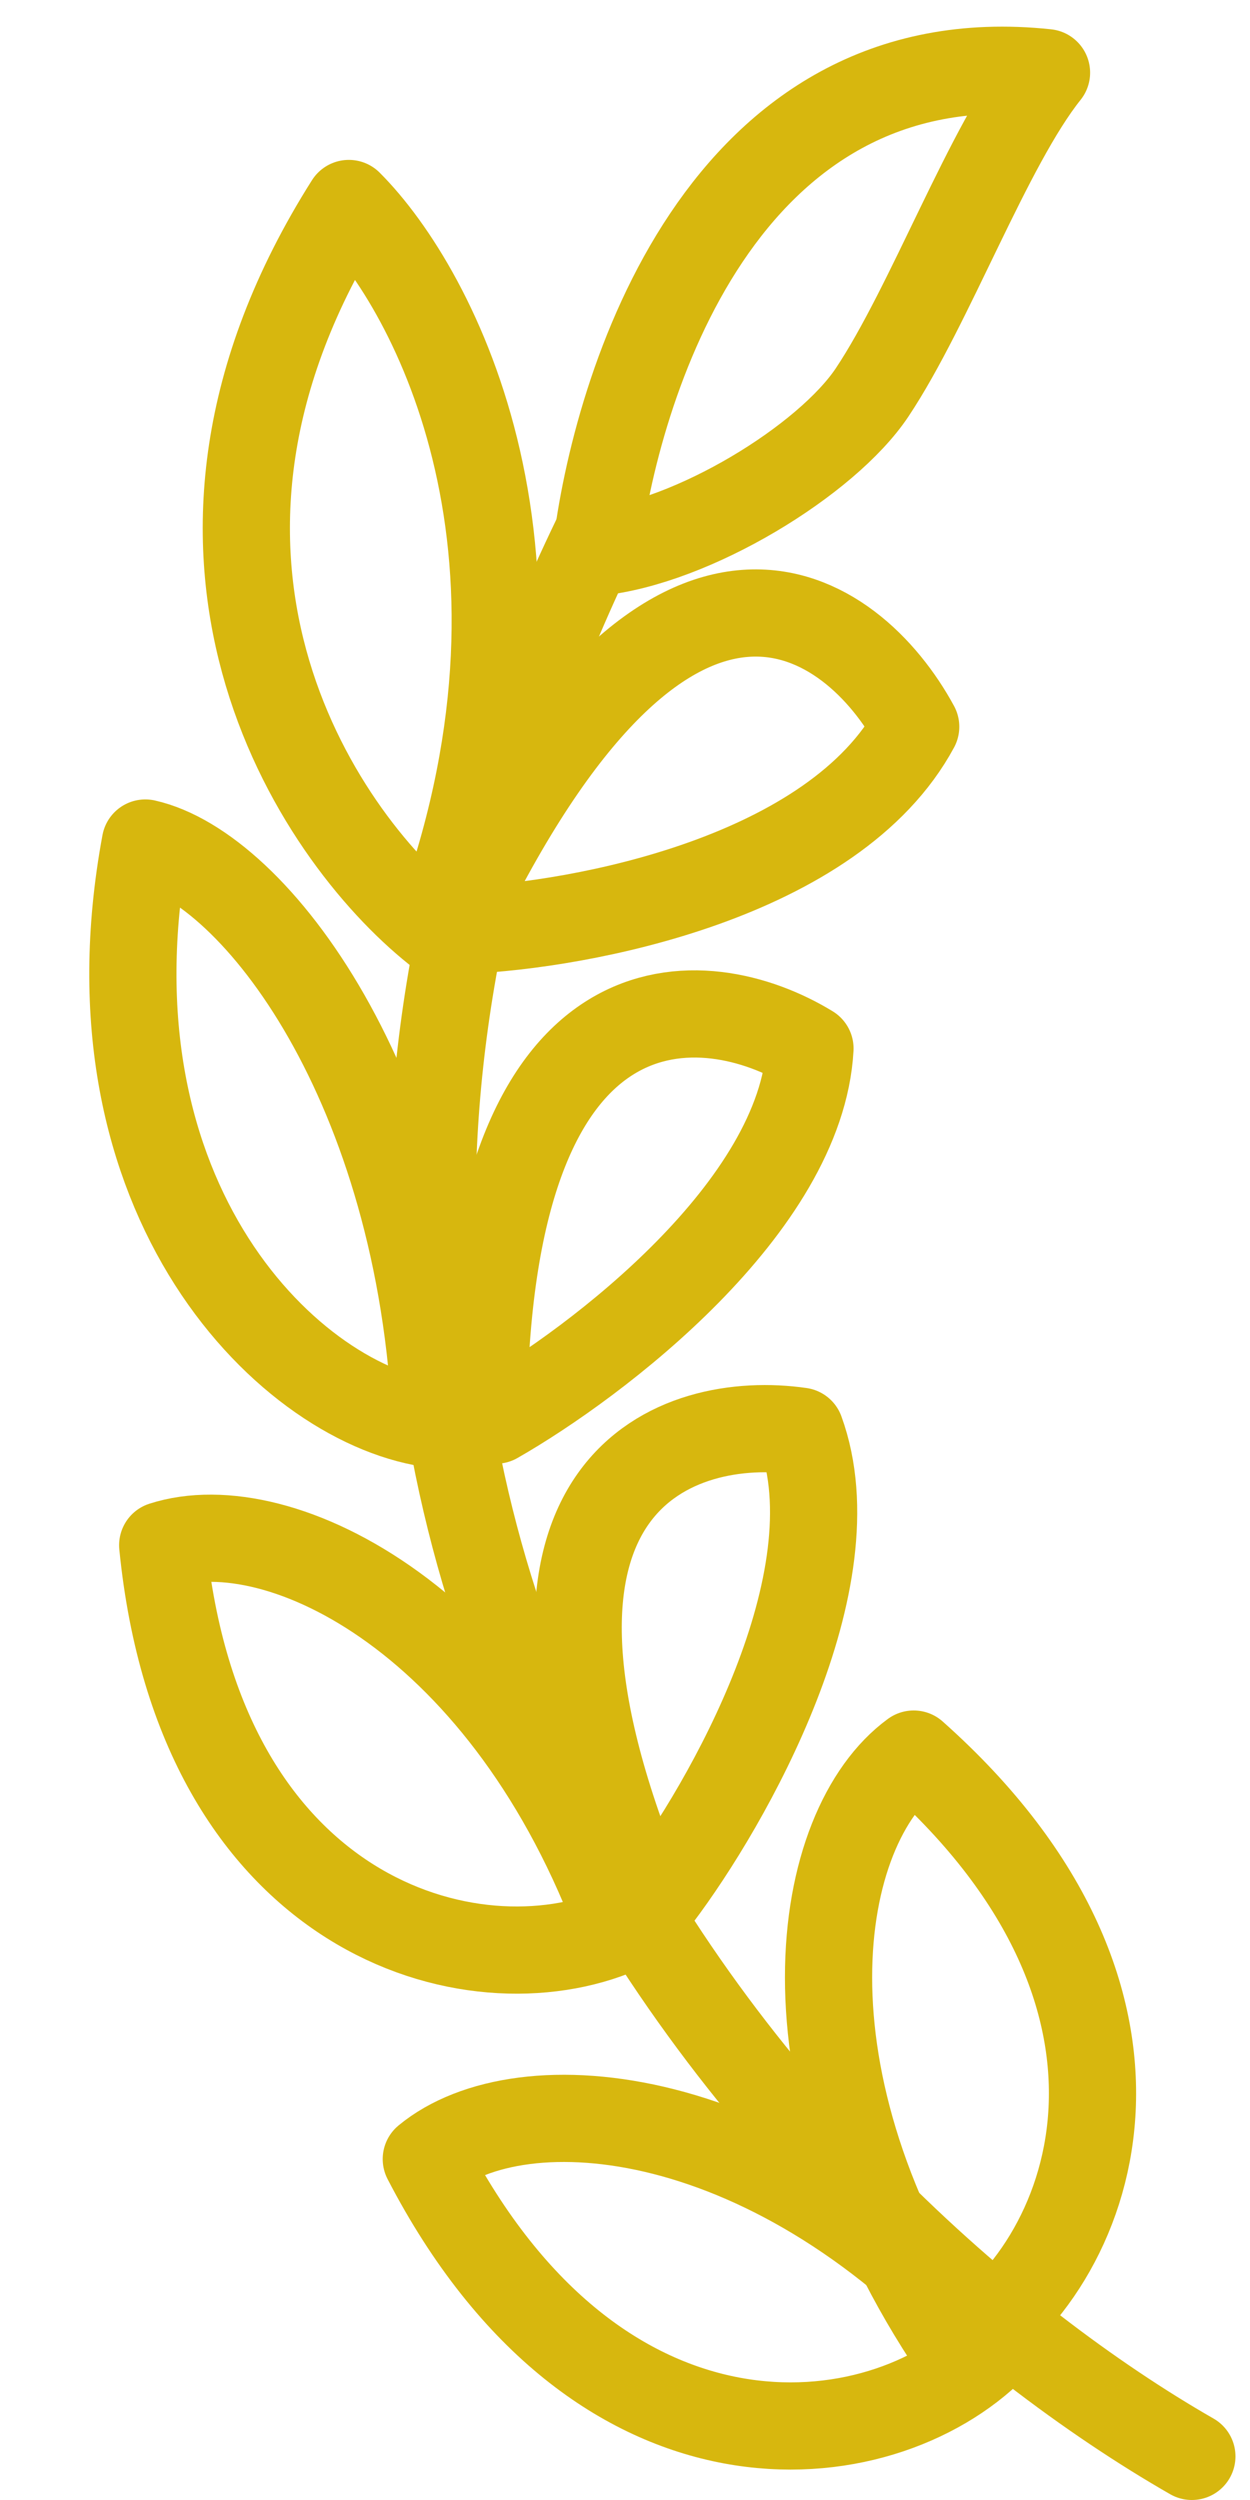
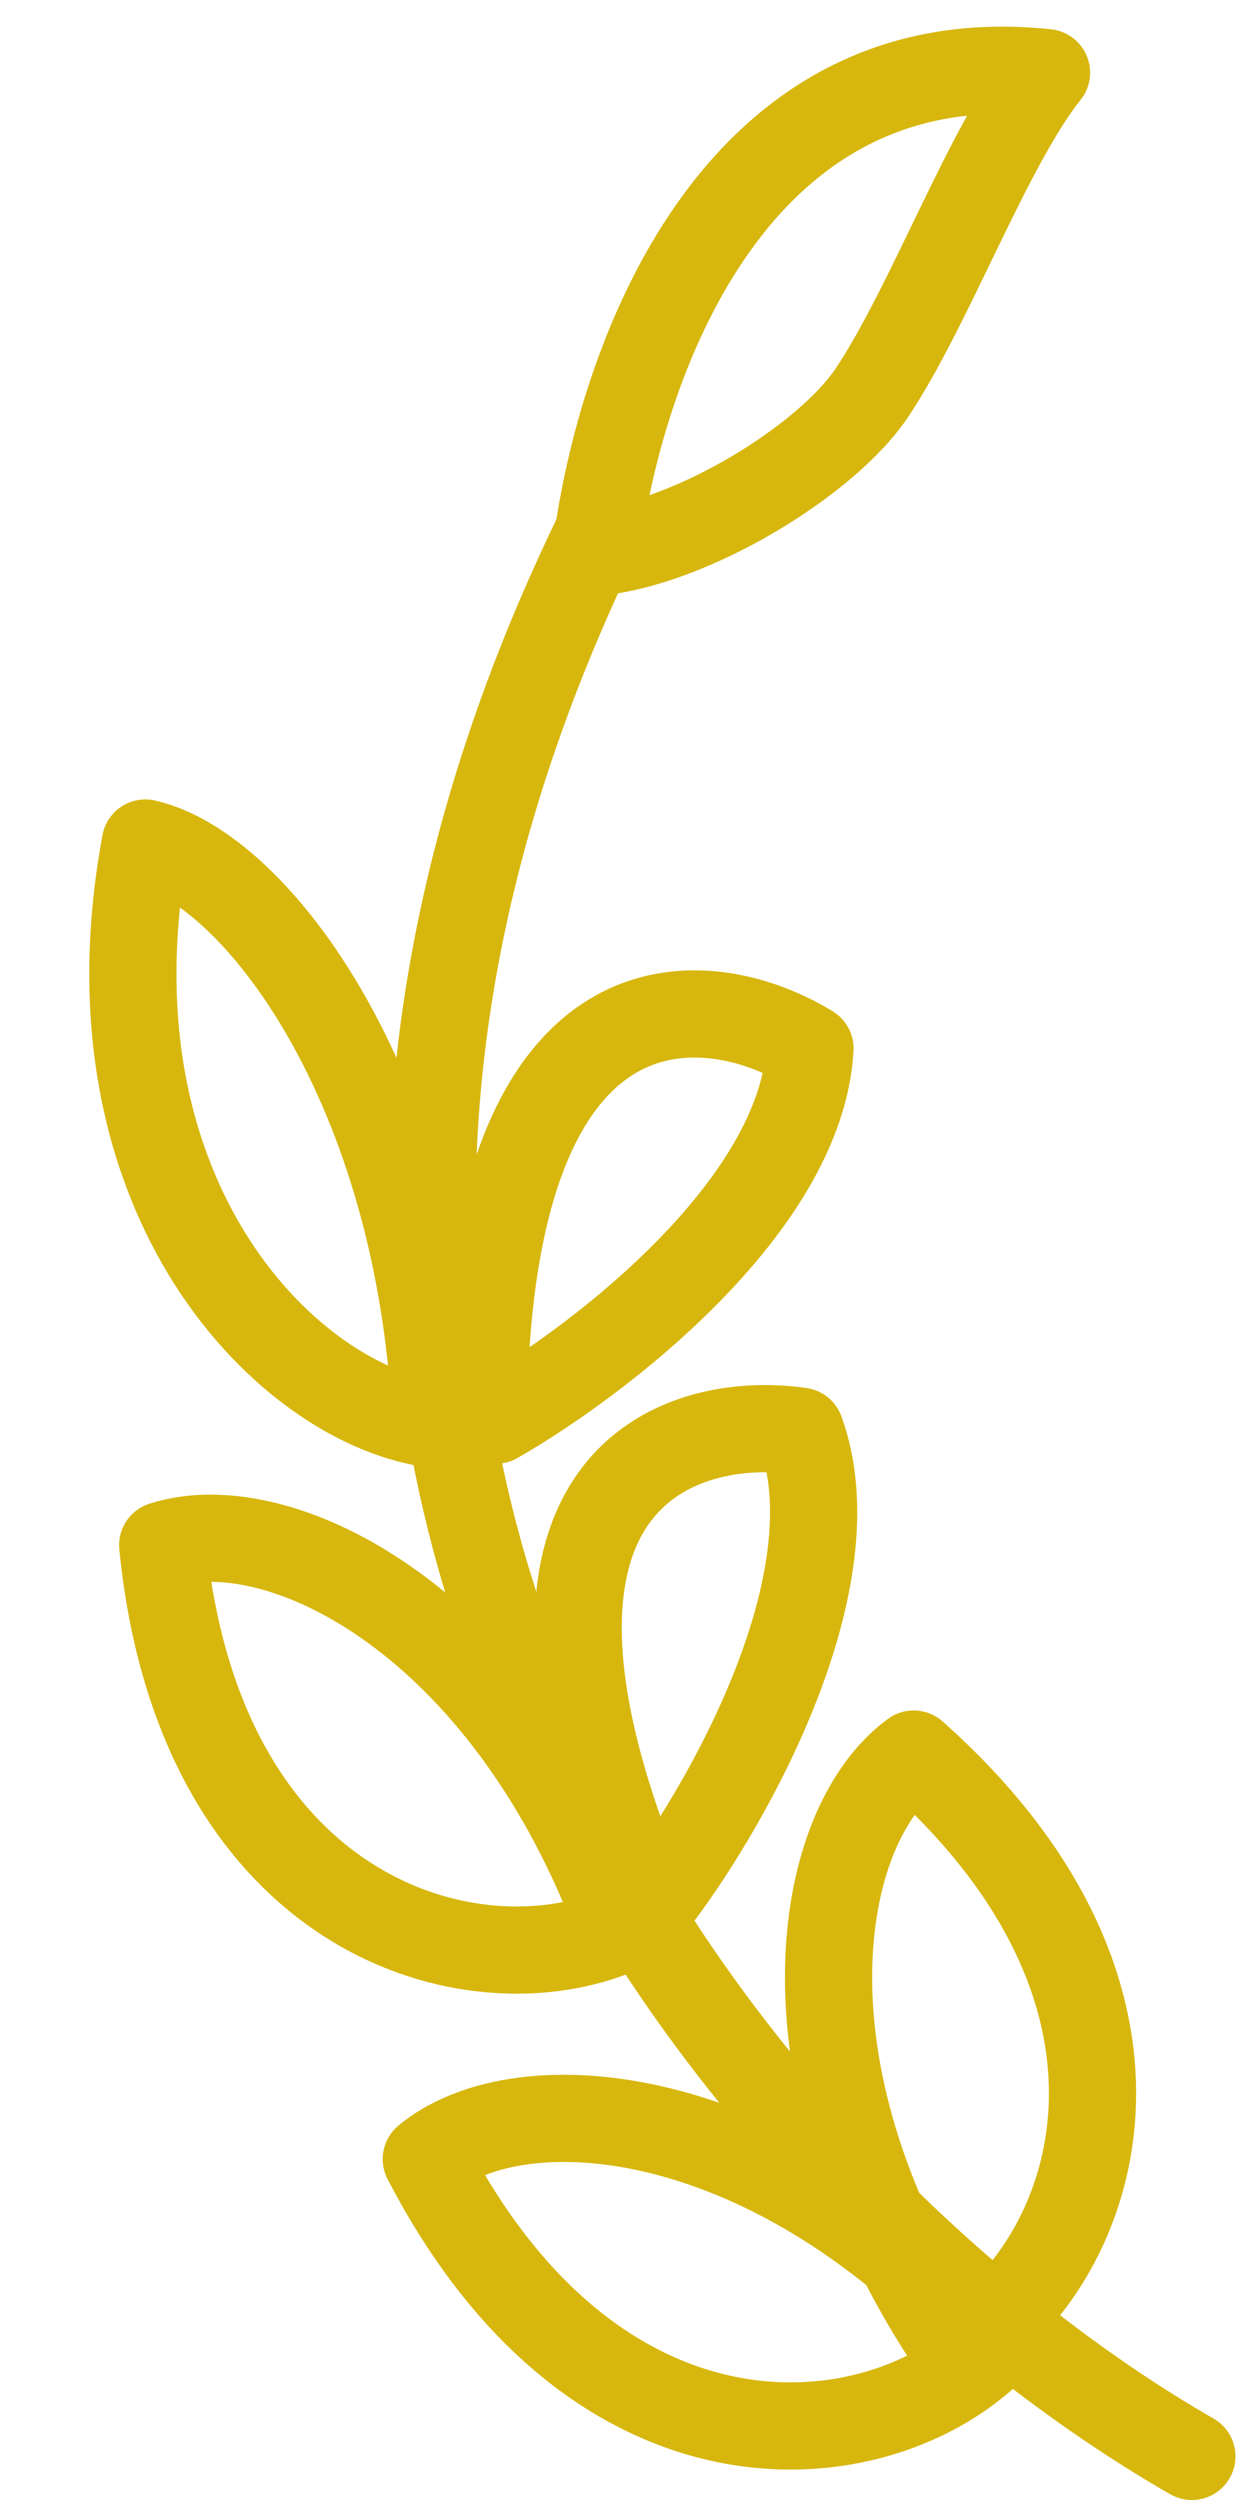
<svg xmlns="http://www.w3.org/2000/svg" width="43" height="86" viewBox="0 0 43 86" fill="none">
  <path d="M41 84.5C27.333 76.667 4.1 52.5 20.5 18.5" stroke="#D7B70E" stroke-width="3" stroke-linecap="round" />
-   <path d="M16 32C20 31.834 28.7 30.2 31.5 25C29.333 21 23.2 16.6 16 31" stroke="#D7B70E" stroke-width="3" stroke-linecap="round" stroke-linejoin="round" />
  <path d="M17.057 48.853C20.532 46.867 27.558 41.528 27.863 36.069C24.269 33.871 16.992 33.192 16.639 48.053" stroke="#D7B70E" stroke-width="3" stroke-linecap="round" stroke-linejoin="round" />
  <path d="M22.639 65.241C25.05 62.046 29.405 54.371 27.534 49.233C23.365 48.63 16.409 50.872 21.939 64.671" stroke="#D7B70E" stroke-width="3" stroke-linecap="round" stroke-linejoin="round" />
  <path d="M36 2.5C24.8 1.3 21.167 13.333 20.5 19C23.833 18.667 28.447 15.83 30 13.5C32 10.5 34 5 36 2.5Z" stroke="#D7B70E" stroke-width="3" stroke-linecap="round" stroke-linejoin="round" />
-   <path d="M15 32C10.833 28.667 4.4 19 12 7C15 10 19.8 19.2 15 32Z" stroke="#D7B70E" stroke-width="3" stroke-linecap="round" stroke-linejoin="round" />
  <path d="M15 49C10.036 48.425 2.719 41.297 5 29C8.799 29.857 14.485 37.38 15 49Z" stroke="#D7B70E" stroke-width="3" stroke-linecap="round" stroke-linejoin="round" />
  <path d="M21.35 66.38C16.231 68.591 6.872 65.956 5.597 53.156C9.634 51.855 17.48 55.763 21.35 66.38Z" stroke="#D7B70E" stroke-width="3" stroke-linecap="round" stroke-linejoin="round" />
  <path d="M34.192 80.733C30.254 84.68 20.584 85.694 14.665 74.272C17.936 71.57 26.67 72.301 34.192 80.733Z" stroke="#D7B70E" stroke-width="3" stroke-linecap="round" stroke-linejoin="round" />
  <path d="M32.881 80.857C37.677 78.013 41.042 68.891 31.431 60.34C28.006 62.844 26.562 71.489 32.881 80.857Z" stroke="#D7B70E" stroke-width="3" stroke-linecap="round" stroke-linejoin="round" />
</svg>